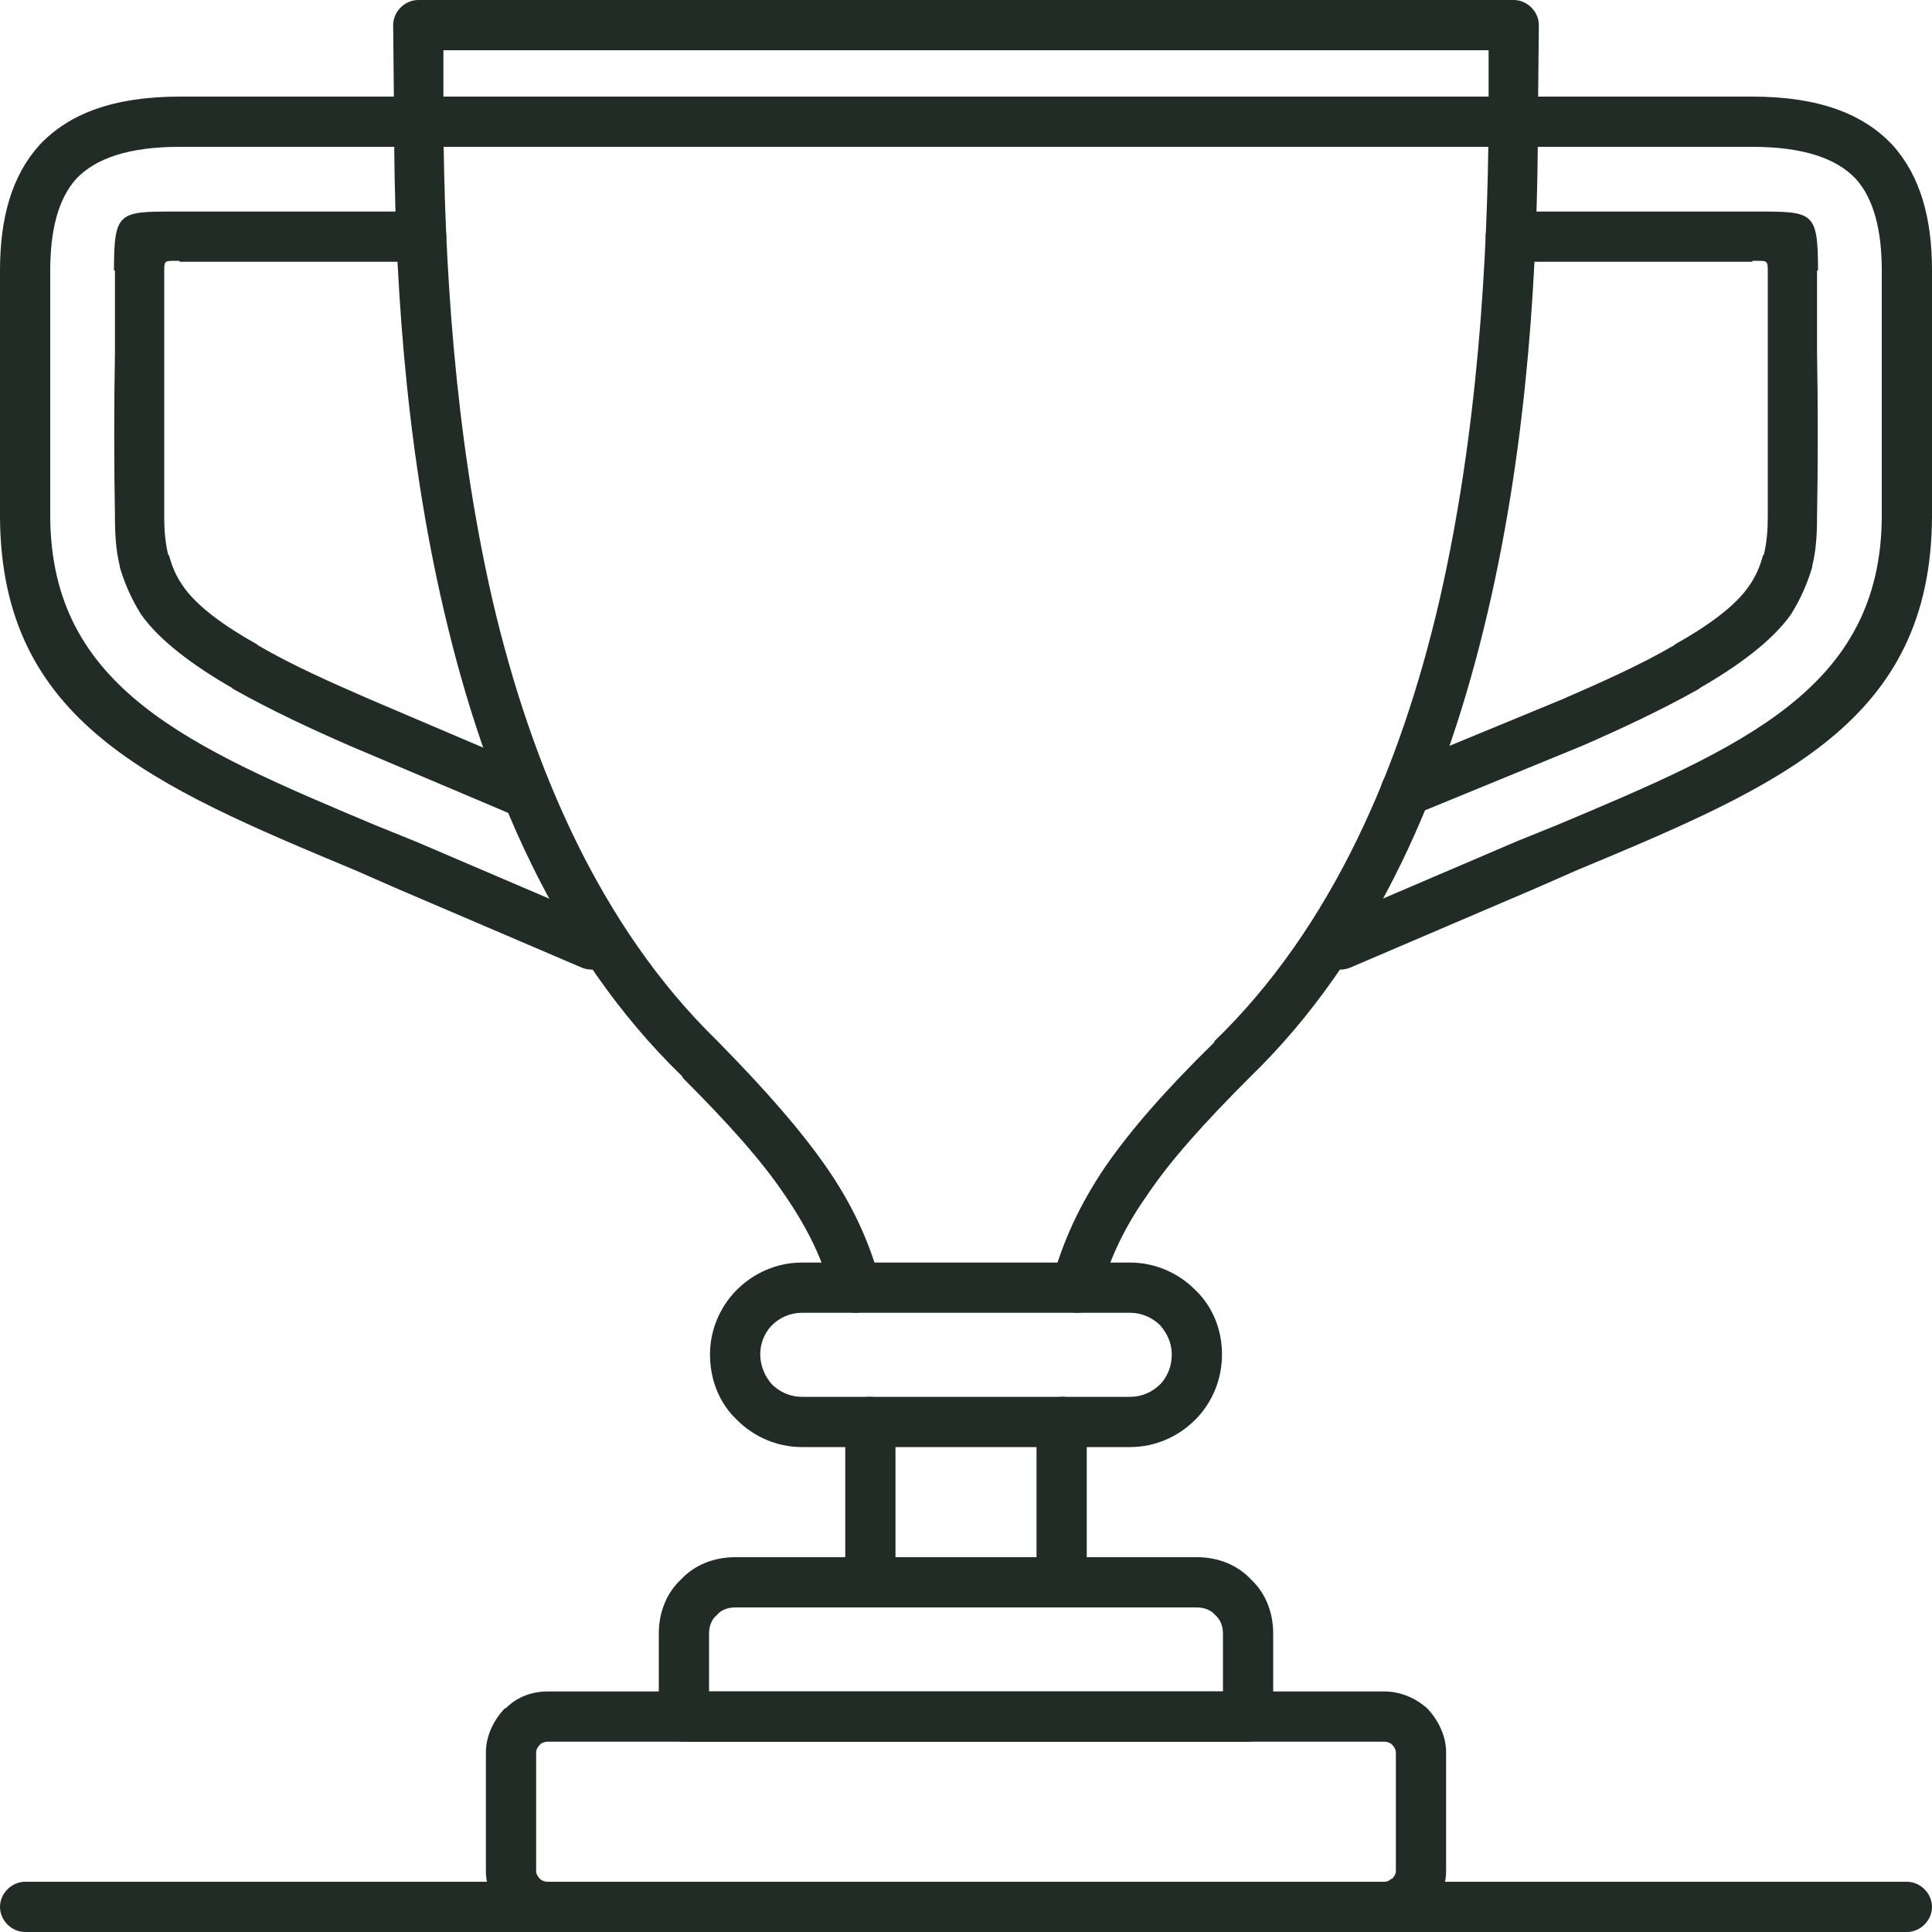
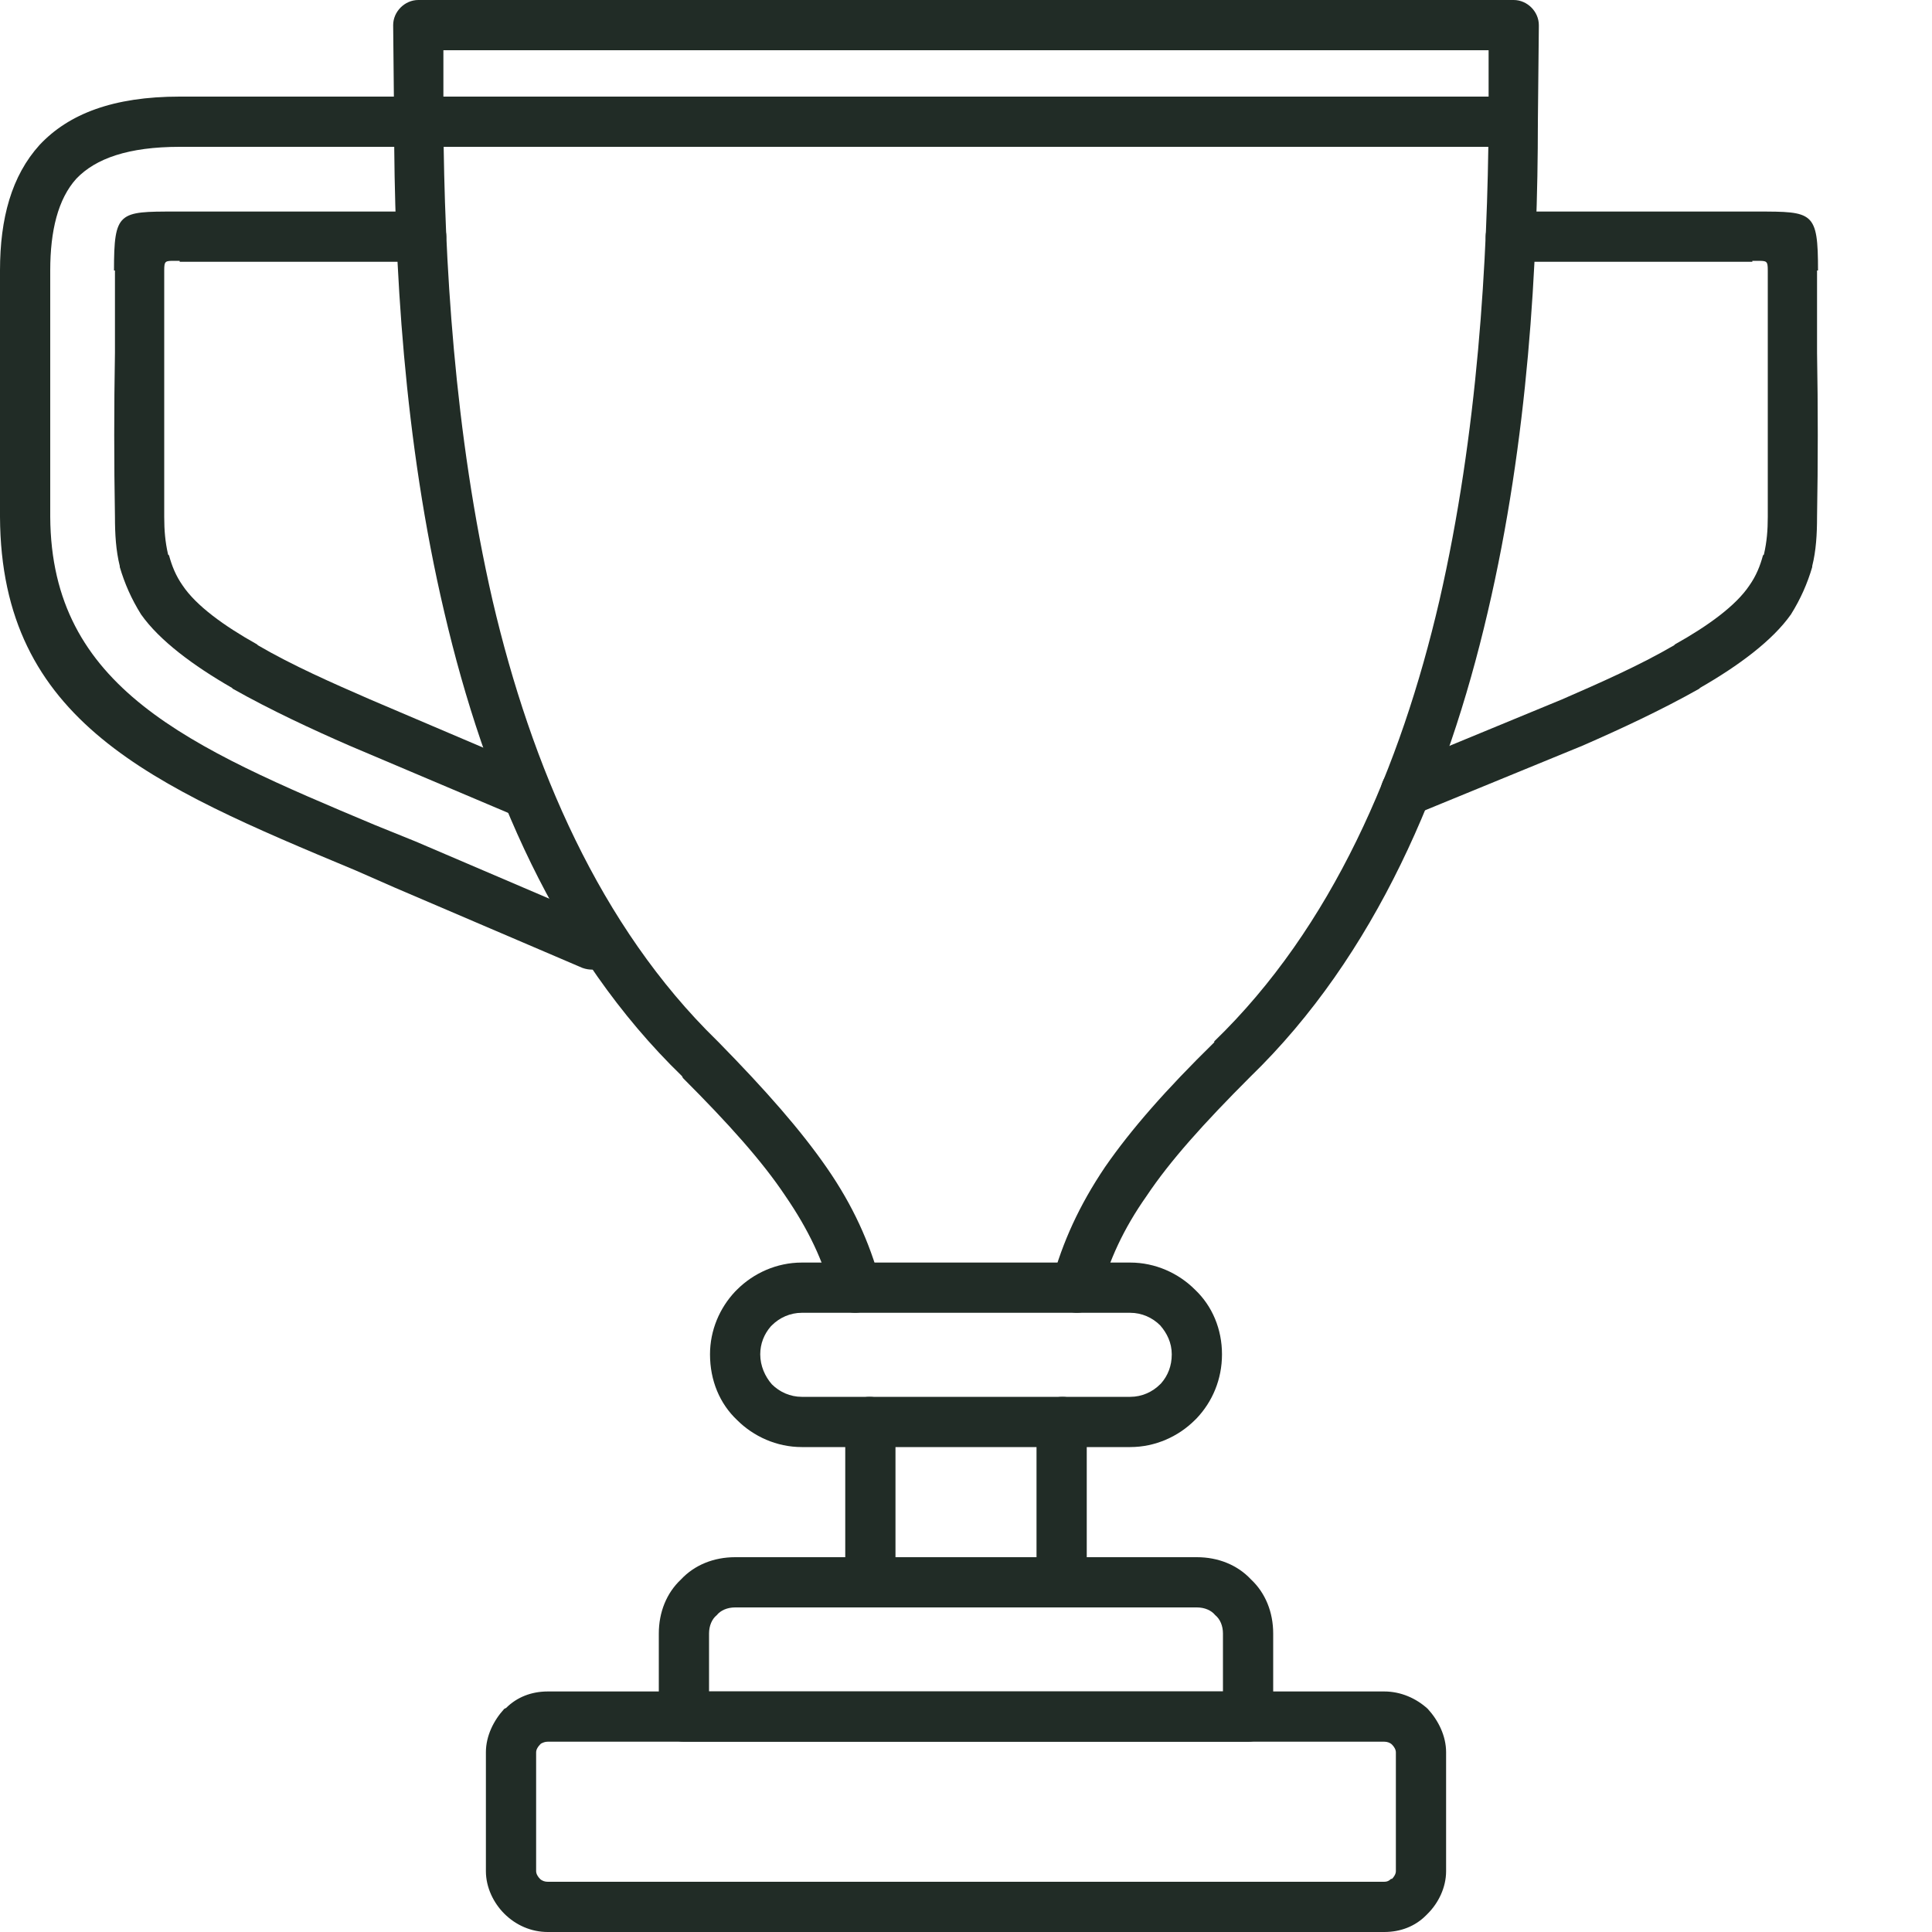
<svg xmlns="http://www.w3.org/2000/svg" xml:space="preserve" width="200px" height="200px" version="1.1" style="shape-rendering:geometricPrecision; text-rendering:geometricPrecision; image-rendering:optimizeQuality; fill-rule:evenodd; clip-rule:evenodd" viewBox="0 0 2000 2000">
  <defs>
    <style type="text/css">  .fil0 {fill:#212C26;fill-rule:nonzero}  </style>
  </defs>
  <g id="Слой_x0020_1">
    <g id="_2021252480704">
      <path class="fil0" d="M434 152c-15,0 -26,-11 -26,-26 0,-14 11,-26 26,-26l1132 0c15,0 26,12 26,26 0,15 -11,26 -26,26l-1132 0z" />
      <path class="fil0" d="M624 954c13,5 19,21 13,34 -5,13 -20,19 -34,14l-194 -83 -41 -18c-211,-88 -367,-154 -368,-366 0,-69 0,-109 0,-158 0,-20 0,33 0,-97 0,-54 12,-98 41,-130 30,-32 76,-50 145,-50l248 0c14,0 26,12 26,26 0,15 -12,26 -26,26l-248 0c-53,0 -87,12 -107,33 -19,21 -27,54 -27,95 0,51 0,22 0,97 0,49 0,89 0,158 1,177 143,238 336,319l42 17 194 83z" />
      <path class="fil0" d="M436 219c14,0 26,11 26,26 0,14 -12,26 -26,26l-250 0 0 -1 -5 0c-10,0 -11,0 -11,10l0 0 0 85c0,57 0,114 0,170 0,14 1,26 4,39l1 1c3,11 7,21 14,31 14,21 43,42 77,61l1 1c36,21 77,39 116,56l169 72c13,6 19,21 14,34 -6,13 -21,19 -34,14l-170 -72c-39,-17 -82,-37 -121,-59l-1 -1c-40,-23 -75,-49 -94,-76 -10,-16 -17,-32 -22,-49l0 -1c-4,-16 -5,-33 -5,-51 -1,-56 -1,-113 0,-170l0 -85 -1 0c0,-61 5,-61 63,-61l5 0 0 0 250 0z" />
-       <path class="fil0" d="M1397 1002c-14,5 -29,-1 -34,-14 -6,-13 0,-29 13,-34l194 -83 42 -17c193,-81 335,-142 336,-319 0,-69 0,-109 0,-158 0,-75 0,-46 0,-97 0,-41 -8,-74 -27,-95 -20,-21 -54,-33 -107,-33l-248 0c-14,0 -26,-11 -26,-26 0,-14 12,-26 26,-26l248 0c69,0 115,18 145,50 29,32 41,76 41,130 0,130 0,77 0,97 0,49 0,89 0,158 -1,212 -157,278 -368,366l-41 18 -194 83z" />
      <path class="fil0" d="M1564 271c-14,0 -26,-12 -26,-26 0,-15 12,-26 26,-26l250 0 0 0 5 0c58,0 63,0 63,61l-1 0 0 85c1,57 1,114 0,170 0,18 -1,35 -5,51l0 1c-5,17 -12,33 -22,49 -19,27 -54,53 -94,76l-1 1c-39,22 -82,42 -121,59l-173 71c-13,6 -28,0 -34,-14 -5,-13 1,-28 14,-34l172 -71c39,-17 80,-35 116,-56l1 -1c34,-19 63,-40 77,-61 7,-10 11,-20 14,-31l1 -1c3,-13 4,-25 4,-39 0,-56 0,-113 0,-170l0 -85 0 0c0,-10 -1,-10 -11,-10l-5 0 0 1 -250 0z" />
      <path class="fil0" d="M927 1638c0,14 -12,26 -26,26 -15,0 -26,-12 -26,-26l0 -67c0,-37 0,-69 0,-99 0,-14 11,-26 25,-26 15,0 26,11 27,26 0,29 0,62 0,99 0,12 0,25 0,67zm-16 -312c3,14 -5,28 -19,32 -14,4 -28,-5 -31,-19 -9,-34 -24,-66 -48,-101 -24,-36 -59,-75 -106,-122l-1 -2c-130,-126 -204,-300 -246,-480 -42,-178 -52,-362 -52,-508l-1 -100c0,-14 12,-26 26,-26l0 0 0 0 1134 0c14,0 26,12 26,26l0 2 -1 98c0,146 -10,329 -52,508 -42,180 -116,355 -246,481l0 0c-48,48 -83,87 -107,123 -24,34 -39,67 -48,101 -3,14 -17,23 -31,19 -14,-4 -22,-18 -19,-32 11,-40 28,-78 55,-118 27,-39 63,-80 113,-129l0 0 0 -1c122,-118 193,-284 233,-456 40,-174 50,-354 51,-496l0 -74 -1082 0 0 74c1,142 11,322 51,496 40,171 111,337 232,455l2 2c49,50 85,91 112,130 27,39 44,77 55,117zm162 146c1,-15 12,-26 27,-26 14,0 26,12 25,26 0,30 0,63 0,100l0 66c0,14 -11,26 -26,26 -14,0 -26,-12 -26,-26 0,-44 0,-55 0,-65 0,-38 0,-71 0,-101z" />
      <path class="fil0" d="M1000 1612l239 0c22,0 42,8 56,23 15,14 23,34 23,56l0 86c0,14 -11,26 -26,26l-584 0c-15,0 -26,-12 -26,-26l0 -86c0,-22 8,-42 23,-56 14,-15 34,-23 56,-23l239 0zm239 52l-478 0c-8,0 -15,3 -19,8 -5,4 -8,11 -8,19l0 60 532 0 0 -60c0,-8 -3,-15 -8,-19 -4,-5 -11,-8 -19,-8z" />
      <path class="fil0" d="M1000 1751l433 0c17,0 33,7 45,18l0 0 0 0c11,12 19,28 19,45l0 123c0,17 -8,33 -19,44l-2 2c-11,11 -26,17 -43,17l-866 0c-17,0 -33,-7 -45,-19l0 0 0 0c-11,-11 -19,-27 -19,-44l0 -123c0,-17 8,-33 19,-45l2 -1c11,-11 26,-17 43,-17l433 0zm433 52l-866 0c-3,0 -5,1 -7,2l-1 1c-2,2 -4,5 -4,8l0 123c0,3 2,6 4,8l0 0c2,2 5,3 8,3l866 0c3,0 5,-1 7,-3l1 0c2,-2 4,-5 4,-8l0 -123c0,-3 -2,-6 -4,-8l0 0c-2,-2 -5,-3 -8,-3z" />
      <path class="fil0" d="M1170 1359l-340 0c-12,0 -23,5 -31,13l-1 1c-7,8 -11,18 -11,29 0,12 5,23 12,31l0 0c8,8 19,13 31,13l340 0c12,0 23,-5 31,-13l1 -1c7,-8 11,-18 11,-30 0,-12 -5,-22 -12,-30l0 0c-8,-8 -19,-13 -31,-13zm-340 -52l340 0c26,0 50,11 67,28l0 0 0 0c18,17 28,41 28,67 0,26 -10,49 -26,66l-2 2c-17,17 -41,28 -67,28l-340 0c-26,0 -50,-11 -67,-28l0 0 0 0c-18,-17 -28,-41 -28,-68 0,-25 10,-48 26,-65l2 -2c17,-17 41,-28 67,-28z" />
-       <path class="fil0" d="M26 2000c-14,0 -26,-12 -26,-26 0,-14 12,-26 26,-26l1948 0c14,0 26,12 26,26 0,14 -12,26 -26,26l-1948 0z" />
    </g>
  </g>
</svg>